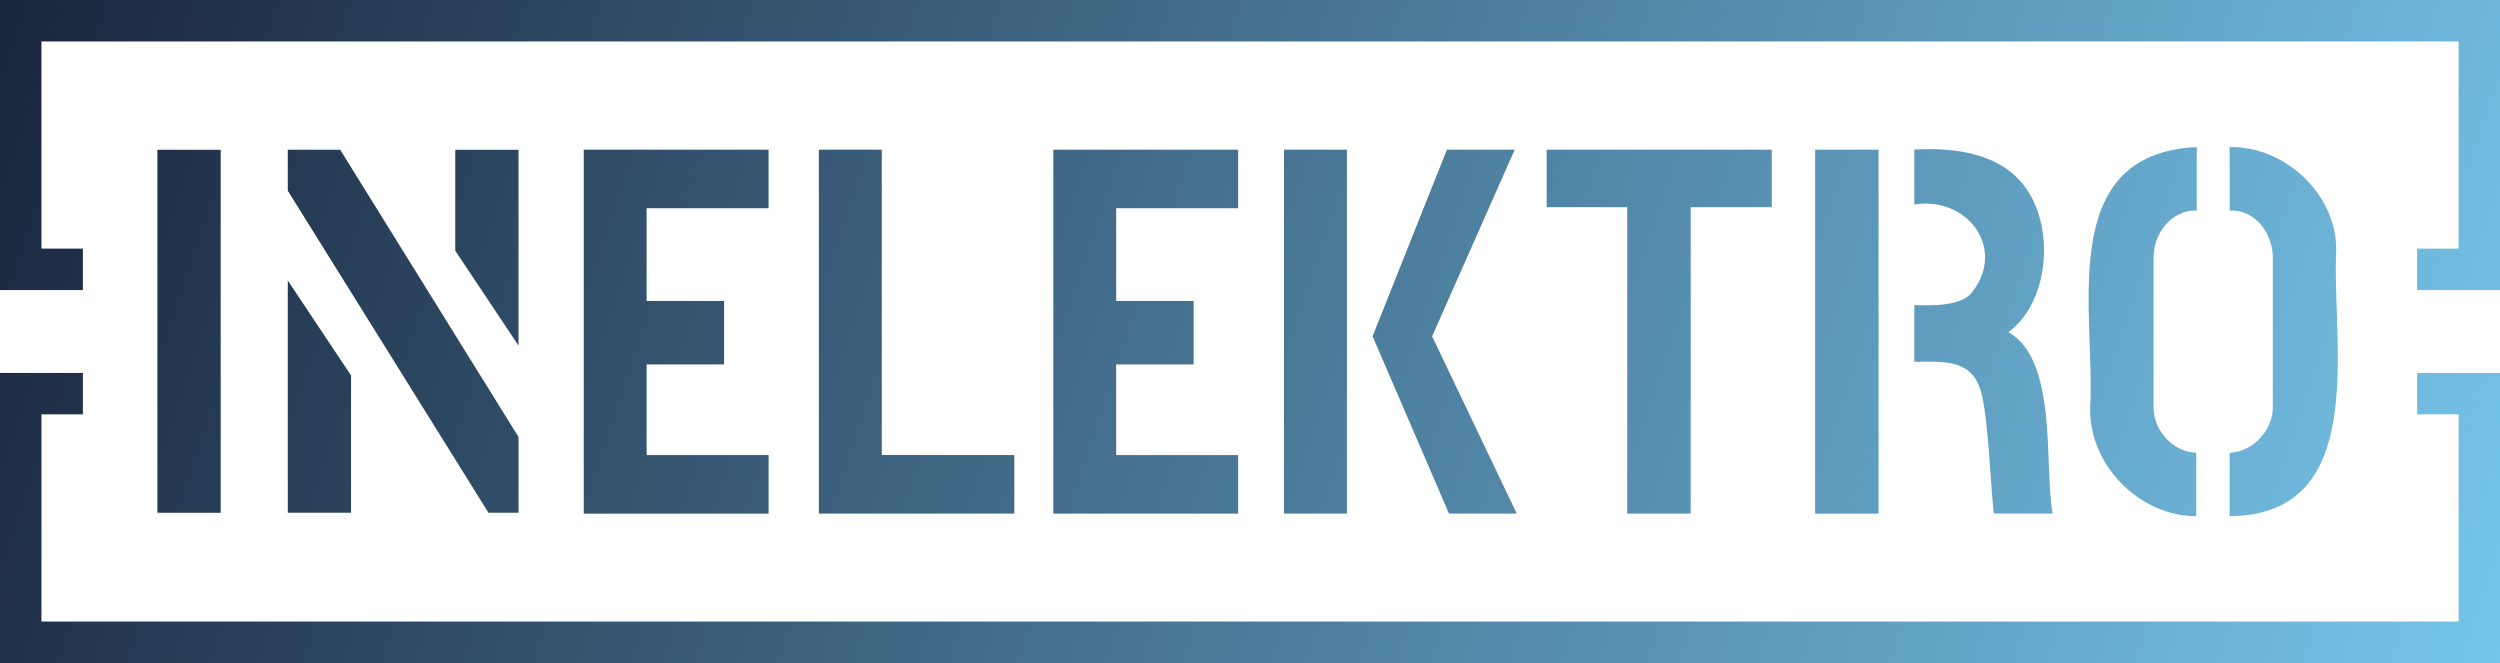
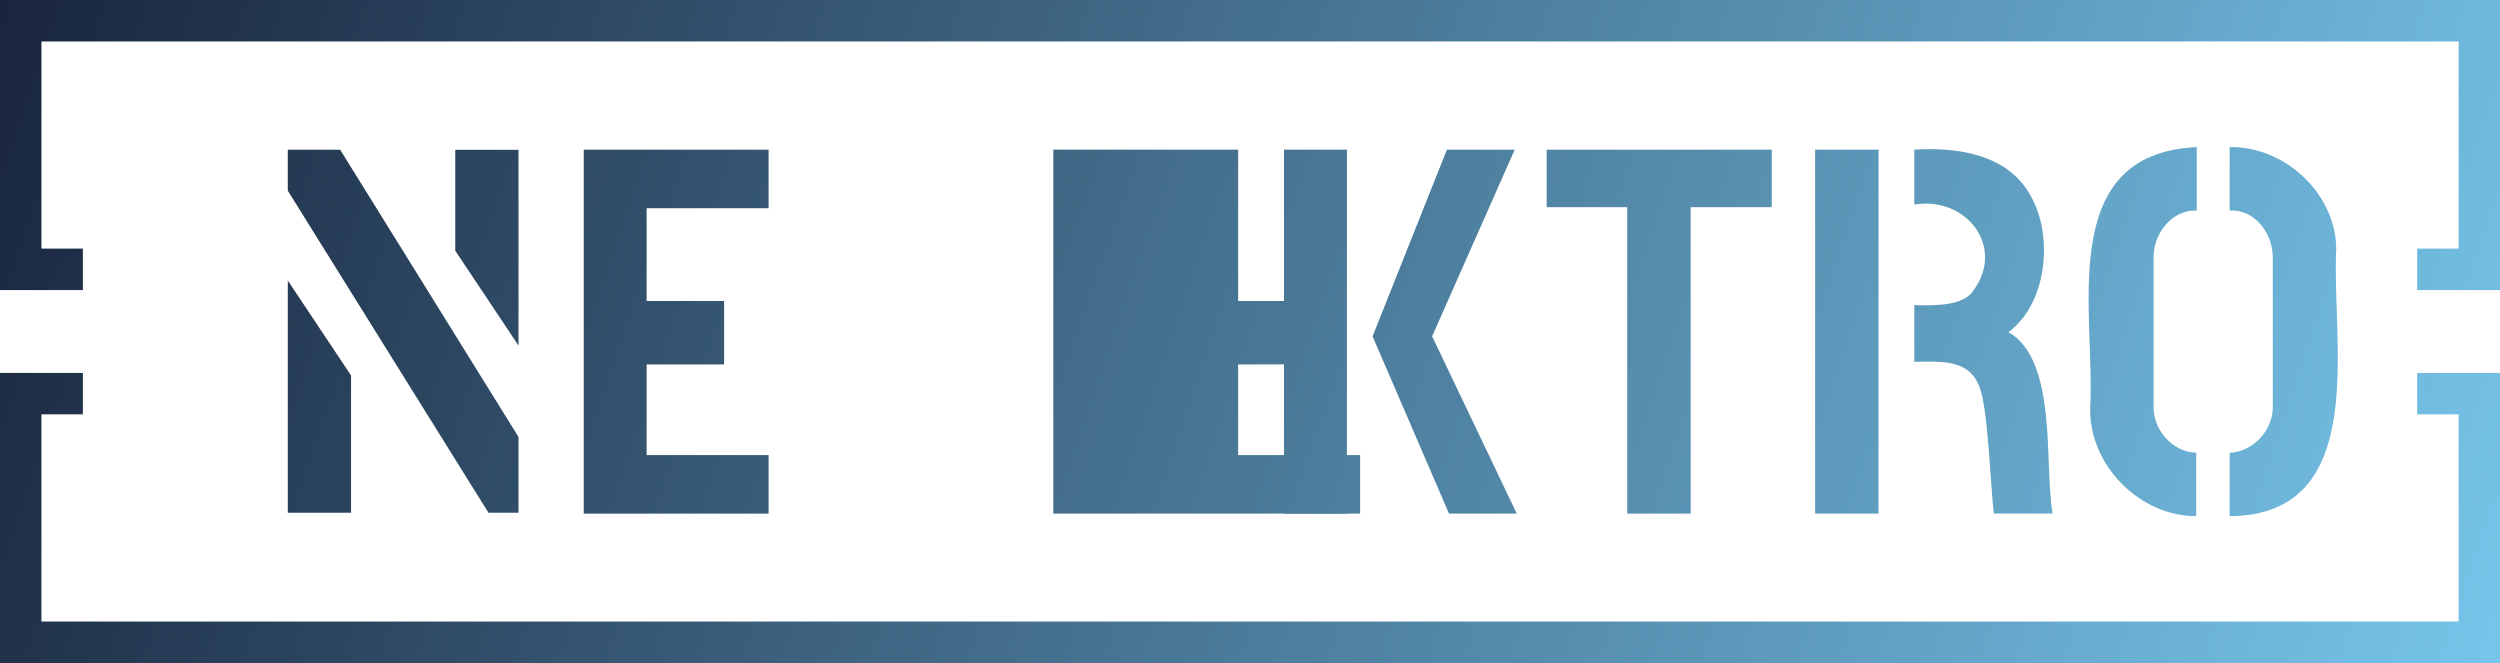
<svg xmlns="http://www.w3.org/2000/svg" xmlns:xlink="http://www.w3.org/1999/xlink" id="Layer_2" data-name="Layer 2" viewBox="0 0 571.86 151.65">
  <defs>
    <style>
      .cls-1 {
        fill: url(#linear-gradient);
      }

      .cls-1, .cls-2, .cls-3, .cls-4, .cls-5, .cls-6, .cls-7, .cls-8, .cls-9, .cls-10, .cls-11, .cls-12 {
        stroke-width: 0px;
      }

      .cls-2 {
        fill: url(#linear-gradient-11);
      }

      .cls-3 {
        fill: url(#linear-gradient-12);
      }

      .cls-4 {
        fill: url(#linear-gradient-10);
      }

      .cls-5 {
        fill: url(#linear-gradient-4);
      }

      .cls-6 {
        fill: url(#linear-gradient-2);
      }

      .cls-7 {
        fill: url(#linear-gradient-3);
      }

      .cls-8 {
        fill: url(#linear-gradient-8);
      }

      .cls-9 {
        fill: url(#linear-gradient-9);
      }

      .cls-10 {
        fill: url(#linear-gradient-7);
      }

      .cls-11 {
        fill: url(#linear-gradient-5);
      }

      .cls-12 {
        fill: url(#linear-gradient-6);
      }
    </style>
    <linearGradient id="linear-gradient" x1="581.5" y1="217.74" x2="-23.86" y2="14.44" gradientUnits="userSpaceOnUse">
      <stop offset="0" stop-color="#7bcdf3" />
      <stop offset=".49" stop-color="#4a7998" />
      <stop offset="1" stop-color="#162037" />
    </linearGradient>
    <linearGradient id="linear-gradient-2" x1="607.25" y1="141.08" x2="1.88" y2="-62.22" xlink:href="#linear-gradient" />
    <linearGradient id="linear-gradient-3" x1="581.06" y1="219.05" x2="-24.3" y2="15.76" xlink:href="#linear-gradient" />
    <linearGradient id="linear-gradient-4" x1="585.1" y1="207.03" x2="-20.26" y2="3.74" xlink:href="#linear-gradient" />
    <linearGradient id="linear-gradient-5" x1="591.95" y1="186.64" x2="-13.42" y2="-16.66" xlink:href="#linear-gradient" />
    <linearGradient id="linear-gradient-6" x1="597.83" y1="169.13" x2="-7.54" y2="-34.17" xlink:href="#linear-gradient" />
    <linearGradient id="linear-gradient-7" x1="604.79" y1="148.41" x2="-.58" y2="-54.88" xlink:href="#linear-gradient" />
    <linearGradient id="linear-gradient-8" x1="609.16" y1="135.39" x2="3.79" y2="-67.9" xlink:href="#linear-gradient" />
    <linearGradient id="linear-gradient-9" x1="616.12" y1="114.65" x2="10.76" y2="-88.64" xlink:href="#linear-gradient" />
    <linearGradient id="linear-gradient-10" x1="569.8" y1="252.6" x2="-35.57" y2="49.31" xlink:href="#linear-gradient" />
    <linearGradient id="linear-gradient-11" x1="574.76" y1="237.82" x2="-30.6" y2="34.53" xlink:href="#linear-gradient" />
    <linearGradient id="linear-gradient-12" x1="617.28" y1="111.2" x2="11.92" y2="-92.09" xlink:href="#linear-gradient" />
  </defs>
  <g id="Laag_1" data-name="Laag 1">
    <g>
      <g>
        <path class="cls-1" d="m552.91,85.3v9.48h9.48v47.39H9.48v-47.39h9.48v-9.48H0v66.35h571.86v-66.35h-18.96Z" />
        <path class="cls-6" d="m571.86,0H0v66.35h18.96v-9.48h-9.48V9.48h552.91v47.39h-9.48v9.48h18.96V0h0Z" />
      </g>
      <g>
        <g>
          <path class="cls-7" d="m133.53,117.48V34.24h42.28v13.39h-27.9v21.22h17.72v14.51h-17.72v20.74h27.9v13.39h-42.28Z" />
-           <path class="cls-5" d="m187.31,117.48V34.24h14.39v69.85h30.32v13.39h-44.71Z" />
-           <path class="cls-11" d="m240.94,117.48V34.24h42.28v13.39h-27.9v21.22h17.72v14.51h-17.72v20.74h27.9v13.39h-42.28Z" />
+           <path class="cls-11" d="m240.94,117.48V34.24h42.28v13.39v21.22h17.72v14.51h-17.72v20.74h27.9v13.39h-42.28Z" />
          <path class="cls-12" d="m293.71,117.48V34.24h14.39v83.24h-14.39Zm37.74,0l-17.48-40.55,17-42.69h15.51l-18.89,42.69,19.36,40.55h-15.51Z" />
          <path class="cls-10" d="m372.22,117.48V47.39h-18.43v-13.15h51.49v13.15h-18.55v70.09h-14.51Z" />
          <path class="cls-8" d="m415.2,117.48V34.24h14.51v83.24h-14.51Zm40.88,0c-.71-5.45-1.32-24.23-3.27-28.9-2.39-6.57-8.89-5.84-14.92-5.83v-12.96c4.31.12,11.04.26,13.38-3.15,7.63-10.08-1.47-21.83-13.38-19.85v-12.56c10.26-.63,21.6,1.2,26.7,10.7,5.16,9.21,3.66,24.54-5.17,31.04,11.39,6.47,8.12,30.74,10.11,41.5h-13.44Z" />
          <path class="cls-9" d="m502.37,118.07c-12.87.03-24.46-11.6-24.26-24.62,1.31-21.45-8.27-58.27,24.38-59.81v14.51c-5.83-.17-9.93,5.34-9.87,10.82,0,0,0,34.01,0,34.01-.14,5.4,4.42,10.45,9.75,10.58v14.51Z" />
        </g>
        <g>
-           <path class="cls-4" d="m36.01,117.28V34.26h14.47v83.03h-14.47Z" />
          <path class="cls-2" d="m111.73,117.28l-45.9-73.66v-9.37h11.98l40.8,65.71v17.32h-6.88Zm-31.43-31.4v31.4h-14.47v-53.11m38.31-6.82v-23.09h14.47v44.8" />
        </g>
        <path class="cls-3" d="m510.02,118.07v-14.51c5.28-.16,10-5.18,9.87-10.58,0,0,0-34.01,0-34.01.03-5.48-3.98-11.08-9.87-10.82v-14.51c12.67-.22,24.4,10.76,24.38,23.43-1.14,20.76,7.96,60.8-24.38,61Z" />
      </g>
    </g>
  </g>
</svg>